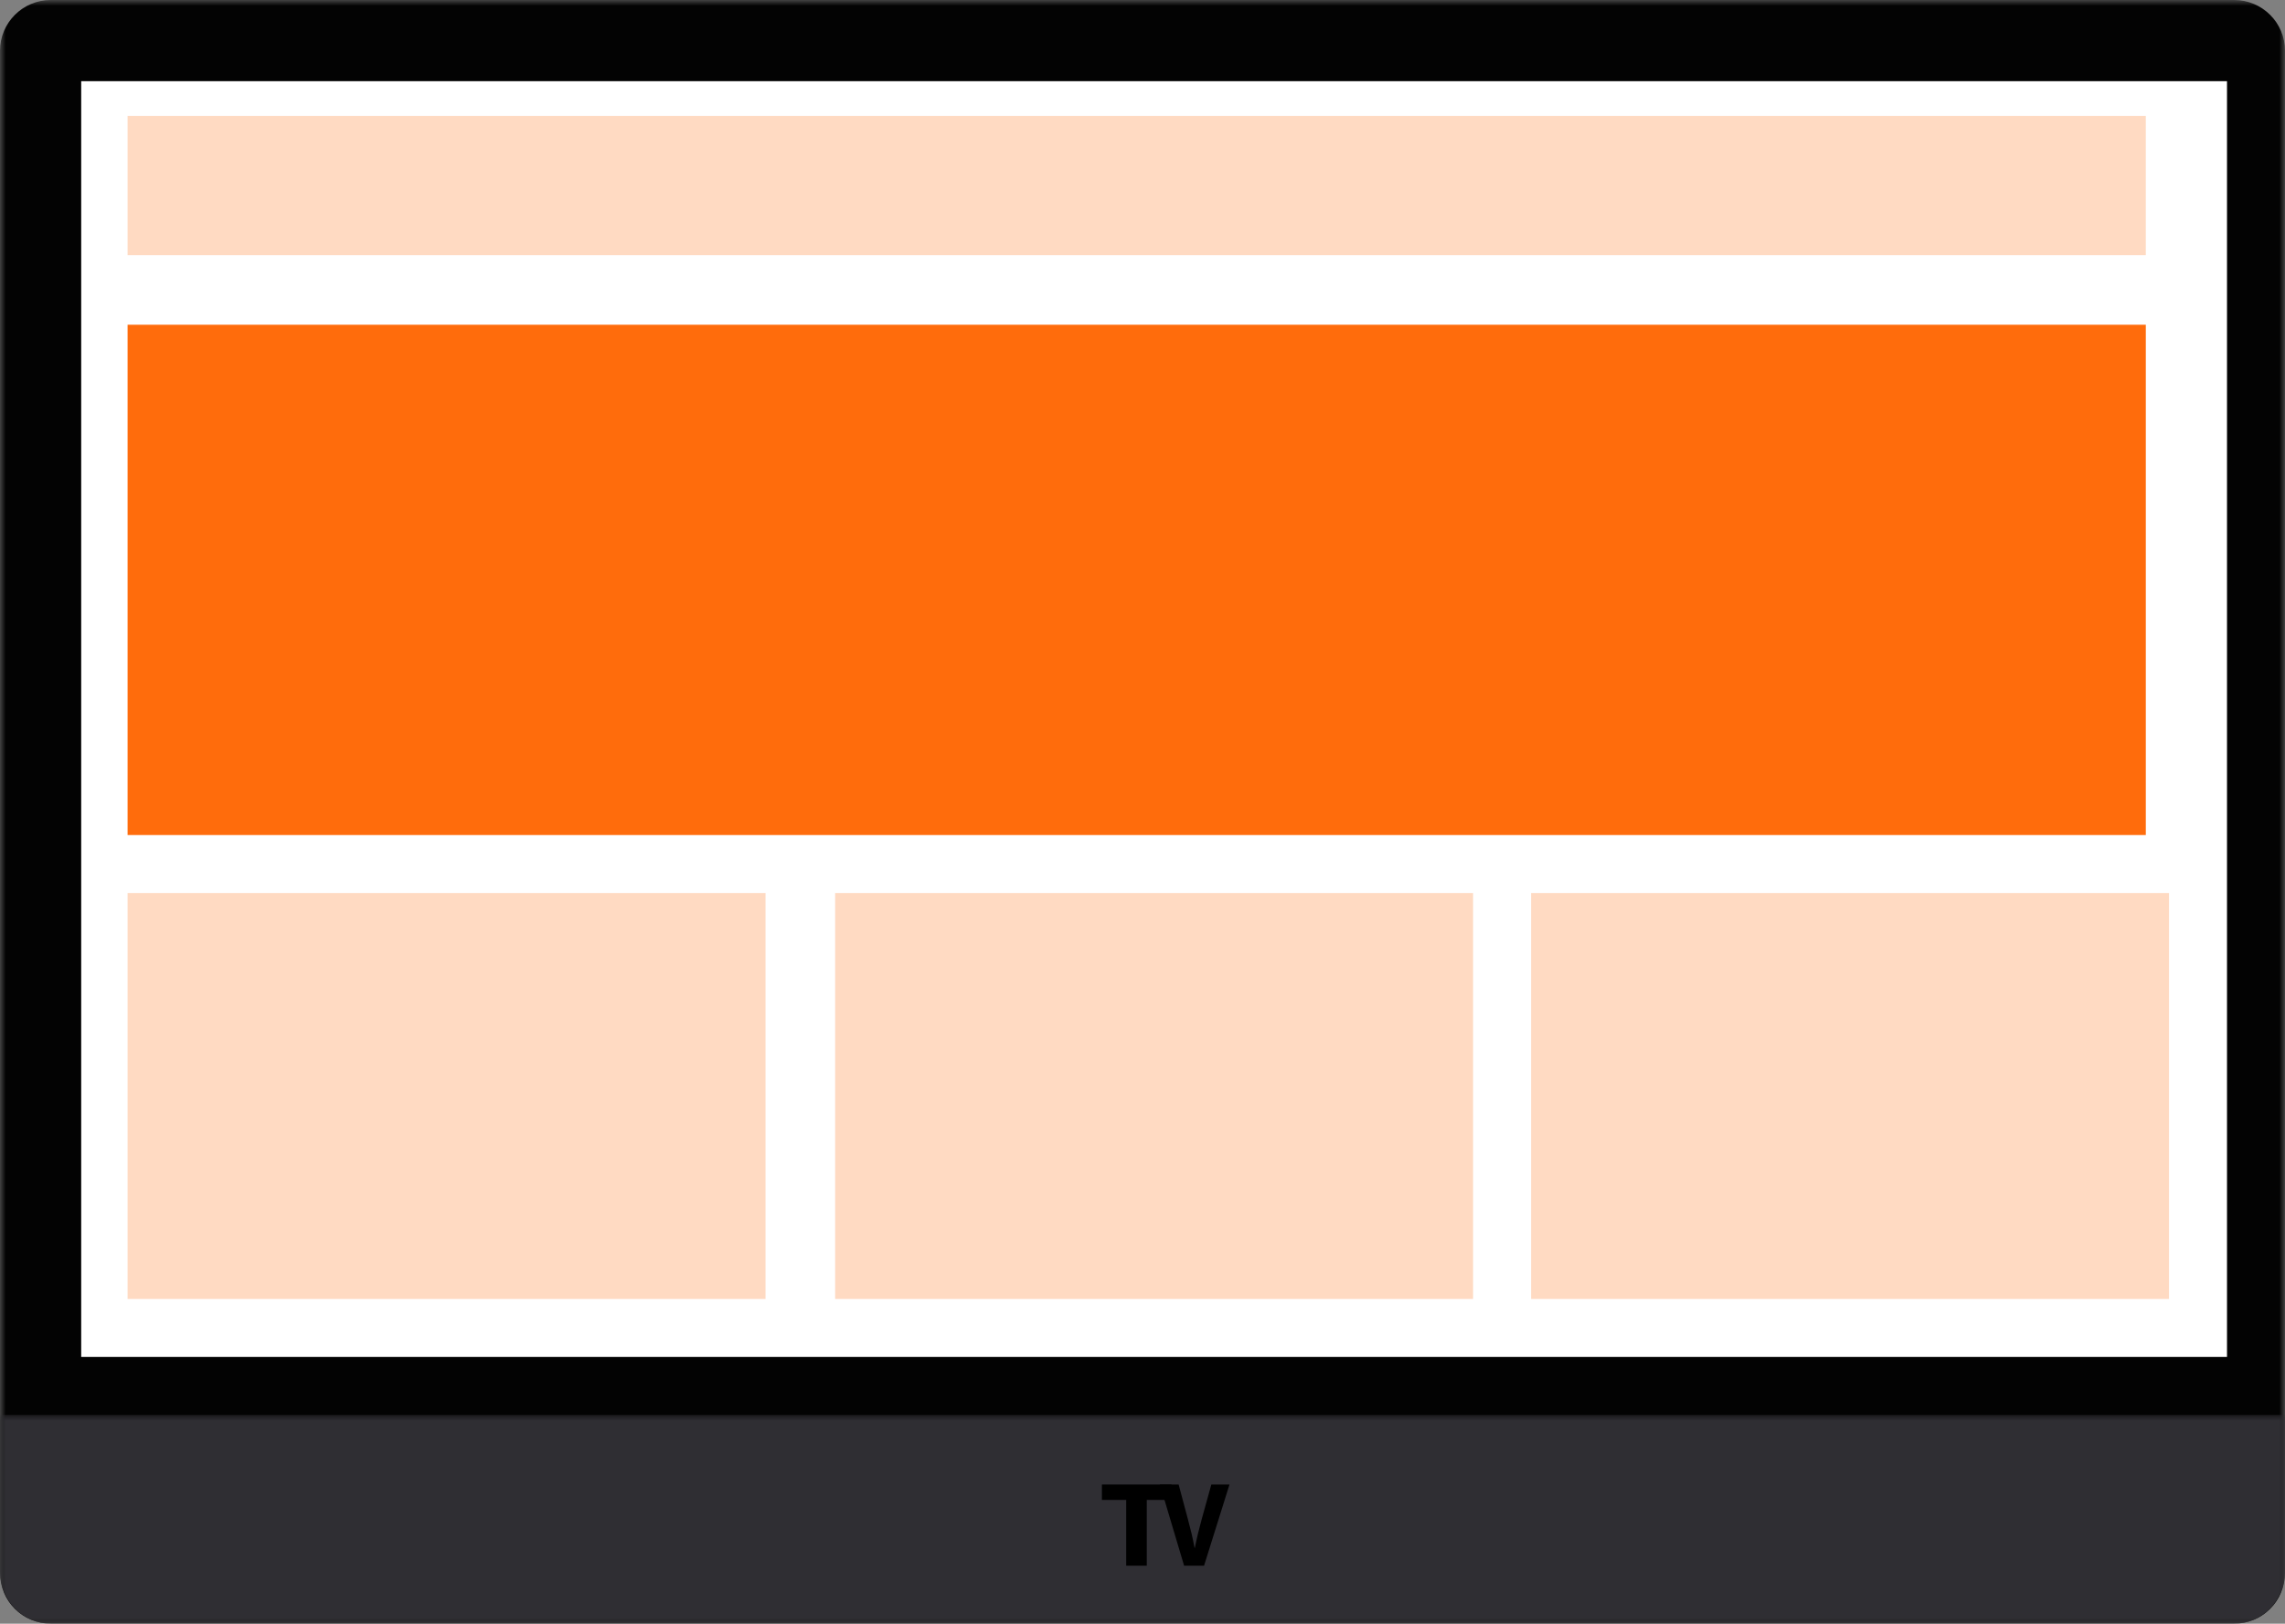
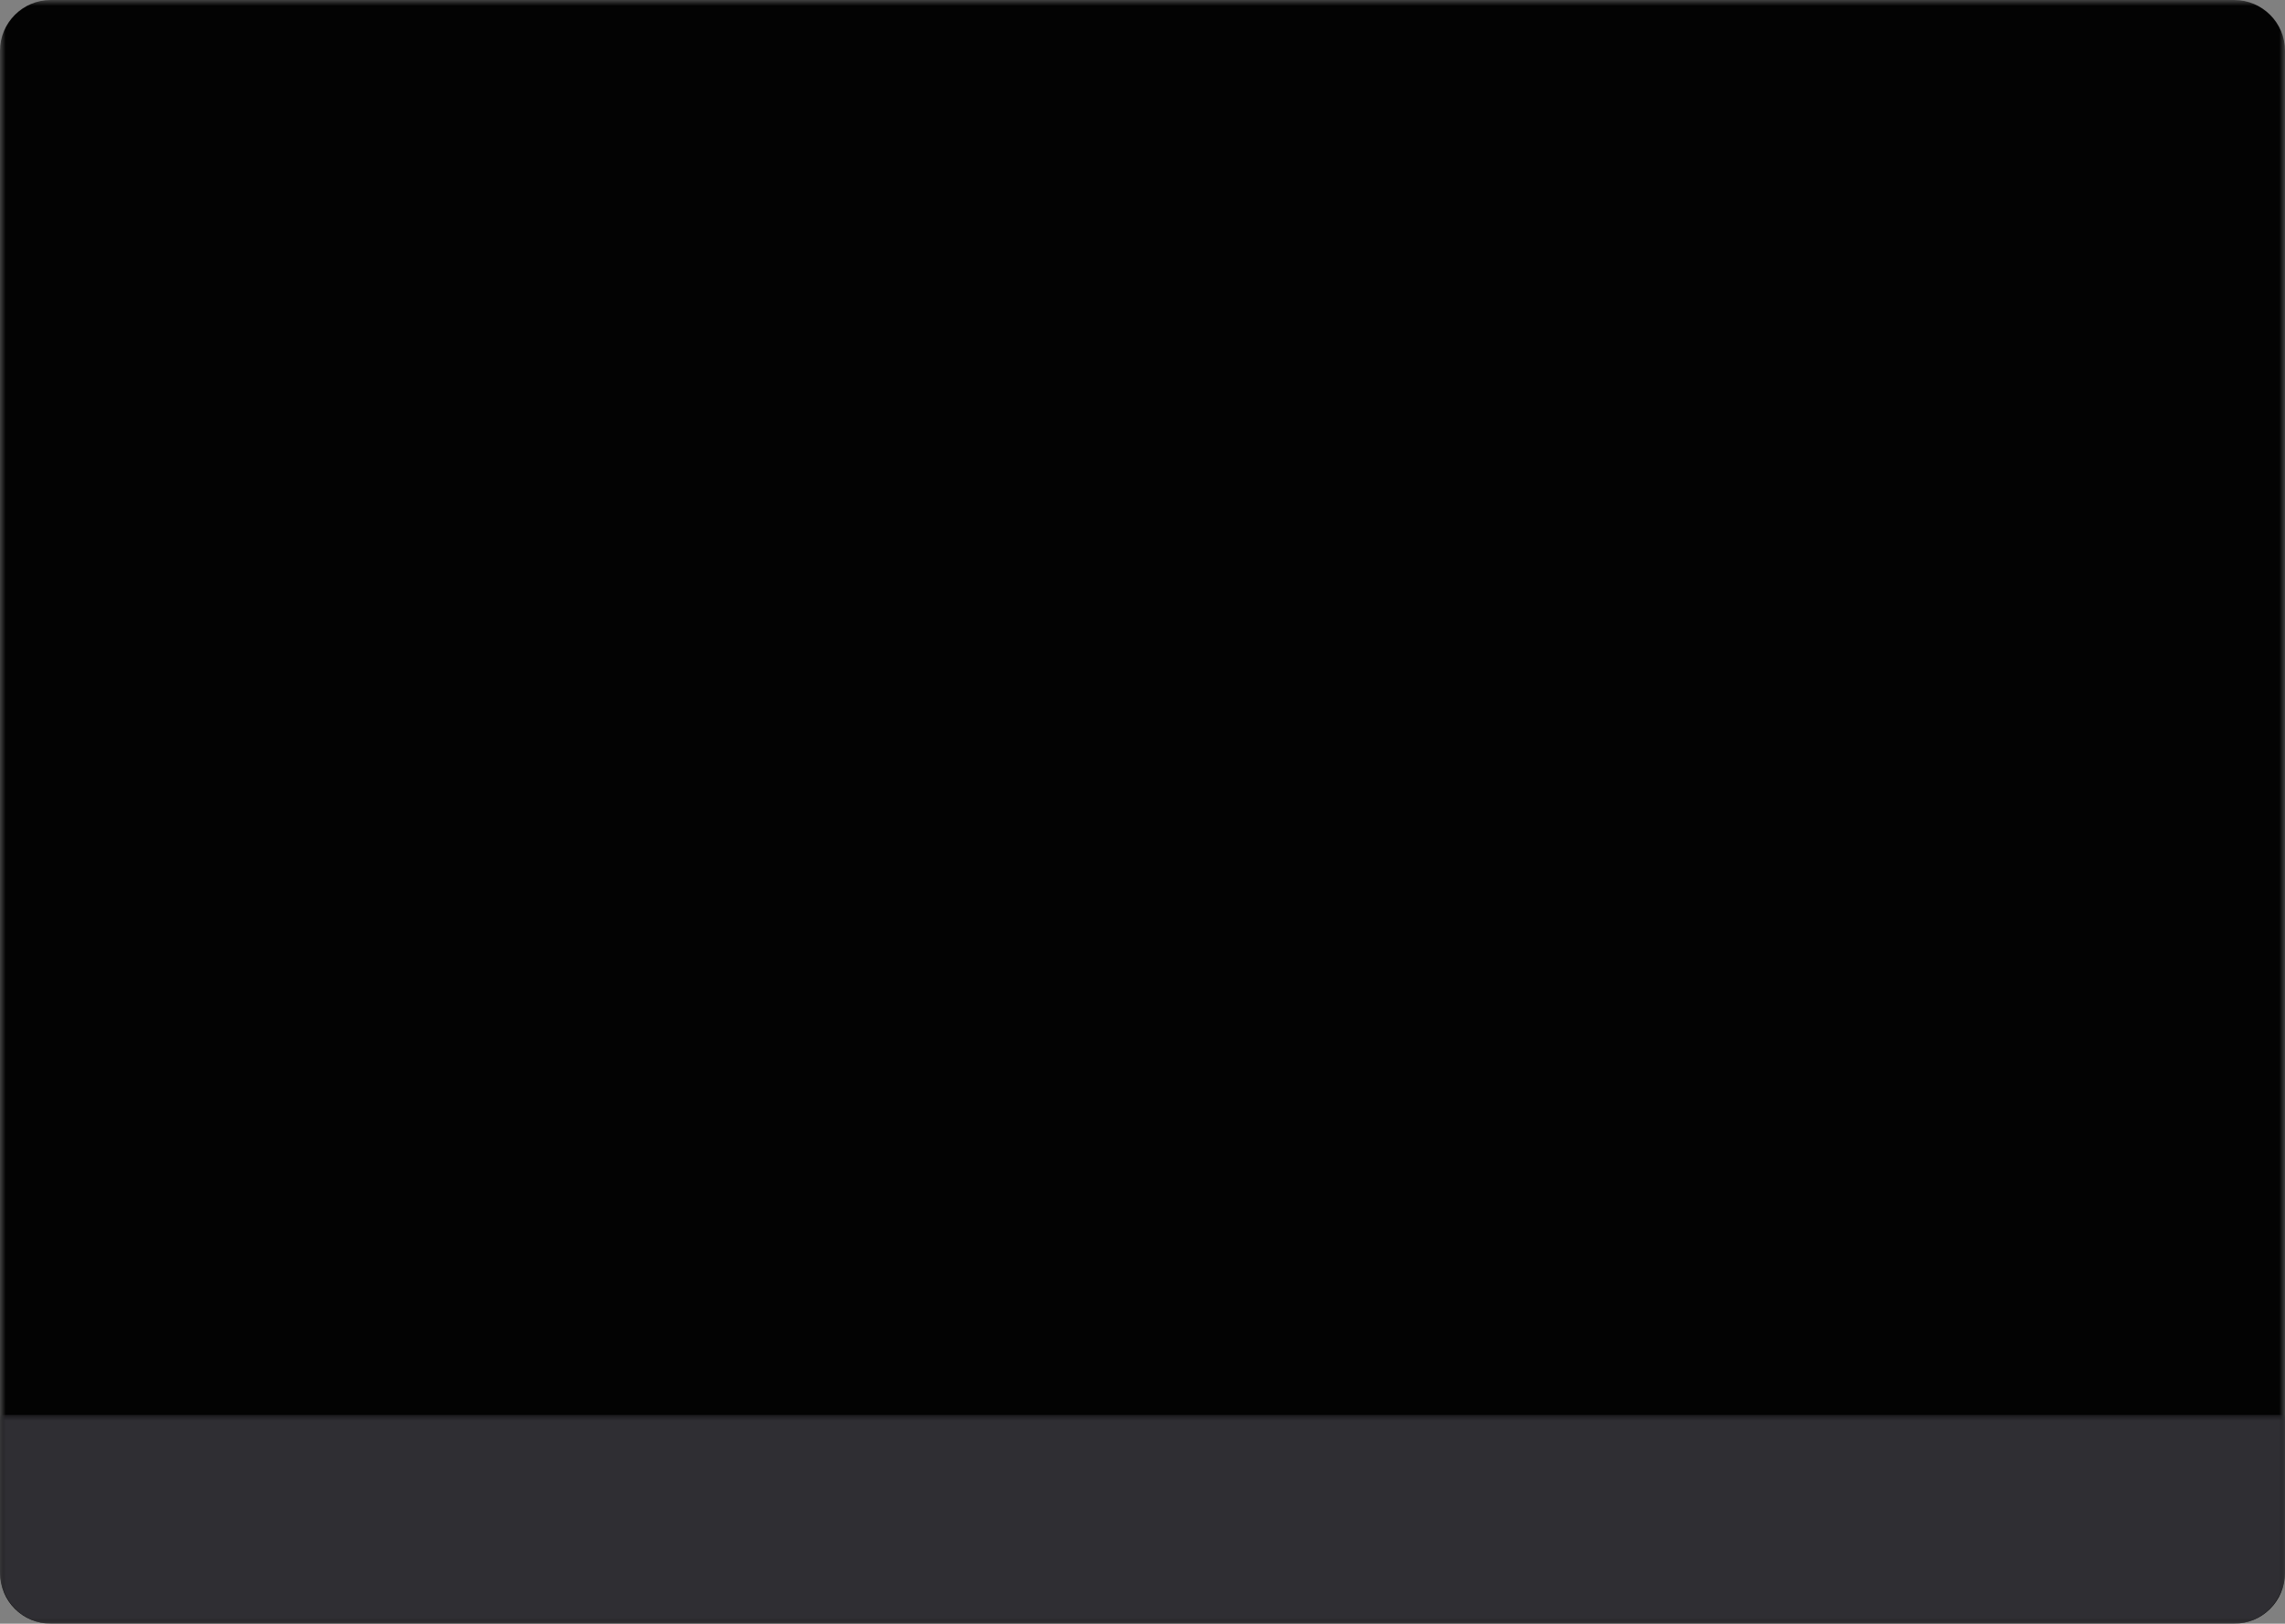
<svg xmlns="http://www.w3.org/2000/svg" xmlns:xlink="http://www.w3.org/1999/xlink" width="197px" height="140px" viewBox="0 0 197 140" version="1.1">
  <rect x="0" y="0" width="197" height="140" fill="#808080" stroke="none" />
  <title>449EF049-E826-4665-B34D-F872742F1812</title>
  <desc>Created with sketchtool.</desc>
  <style>
        @keyframes blink{
            0%{opacity: 1;}
            50%{opacity: 0.3;}
            100%{opacity: 1;}
        }
        #Fill-9{
            animation: blink 1s infinite linear;
        }
    </style>
  <defs>
    <polygon id="path-1" points="0 70 0 140 197 140 197 70 197 4.375e-05 0 4.375e-05" />
    <polygon id="path-3" points="0 9 0 18 197 18 197 9 197 4.5e-05 0 4.5e-05" />
-     <polygon id="path-5" points="0 140 197 140 197 0 0 0" />
  </defs>
  <g id="Page-1" stroke="none" stroke-width="1" fill="none" fill-rule="evenodd">
    <g id="Main" transform="translate(-1106, -3998)">
      <g id="Group-14" transform="translate(1106, 3998)">
        <g id="CTV">
          <g id="Group-3">
            <mask id="mask-2" fill="white">
              <use xlink:href="#path-1" />
            </mask>
            <g id="Clip-2" />
            <path d="M4.378,140 L192.622,140 C195.04,140 197,138.041 197,135.625 L197,4.375 C197,1.959 195.04,4.375e-05 192.622,4.375e-05 L4.378,4.375e-05 C1.96,4.375e-05 0,1.959 0,4.375 L0,135.625 C0,138.041 1.96,140 4.378,140" id="Fill-1" fill="#030303" mask="url(#mask-2)" />
          </g>
          <g id="Group-6" transform="translate(0, 122)">
            <mask id="mask-4" fill="white">
              <use xlink:href="#path-3" />
            </mask>
            <g id="Clip-5" />
            <path d="M4.378,18 L192.622,18 C195.04,18 197,15.985 197,13.5 L197,4.5e-05 L0,4.5e-05 L0,13.5 C0,15.985 1.96,18 4.378,18" id="Fill-4" fill="#2F2E33" mask="url(#mask-4)" />
          </g>
          <mask id="mask-6" fill="white">
            <use xlink:href="#path-5" />
          </mask>
          <g id="Clip-8" />
          <polygon id="Fill-7" fill="#FFFFFF" mask="url(#mask-6)" points="7 117 192 117 192 7 7 7" />
          <polygon id="Fill-9" fill="#FF6C0C" mask="url(#mask-6)" points="11 72 185 72 185 28 11 28" />
          <polygon id="Fill-10" fill="#FF6C0C" opacity="0.5" mask="url(#mask-6)" points="11 22 185 22 185 10 11 10" />
          <polygon id="Fill-11" fill="#FF6C0C" opacity="0.5" mask="url(#mask-6)" points="132 112 187 112 187 77 132 77" />
          <polygon id="Fill-12" fill="#FF6C0C" opacity="0.5" mask="url(#mask-6)" points="72 112 127 112 127 77 72 77" />
          <polygon id="Fill-13" fill="#FF6C0C" opacity="0.5" mask="url(#mask-6)" points="11 112 66 112 66 77 11 77" />
          <polygon id="Fill-14" fill="#000000" mask="url(#mask-6)" points="97.096 129.329 95 129.329 95 128 101 128 101 129.329 98.868 129.329 98.868 135 97.096 135" />
-           <path d="M102.087,135 L100,128 L101.614,128 L102.406,130.96 C102.628,131.791 102.831,132.591 102.986,133.463 L103.014,133.463 C103.179,132.622 103.382,131.791 103.604,130.991 L104.435,128 L106,128 L103.807,135 L102.087,135 Z" id="Fill-15" fill="#000000" mask="url(#mask-6)" />
        </g>
      </g>
    </g>
  </g>
</svg>